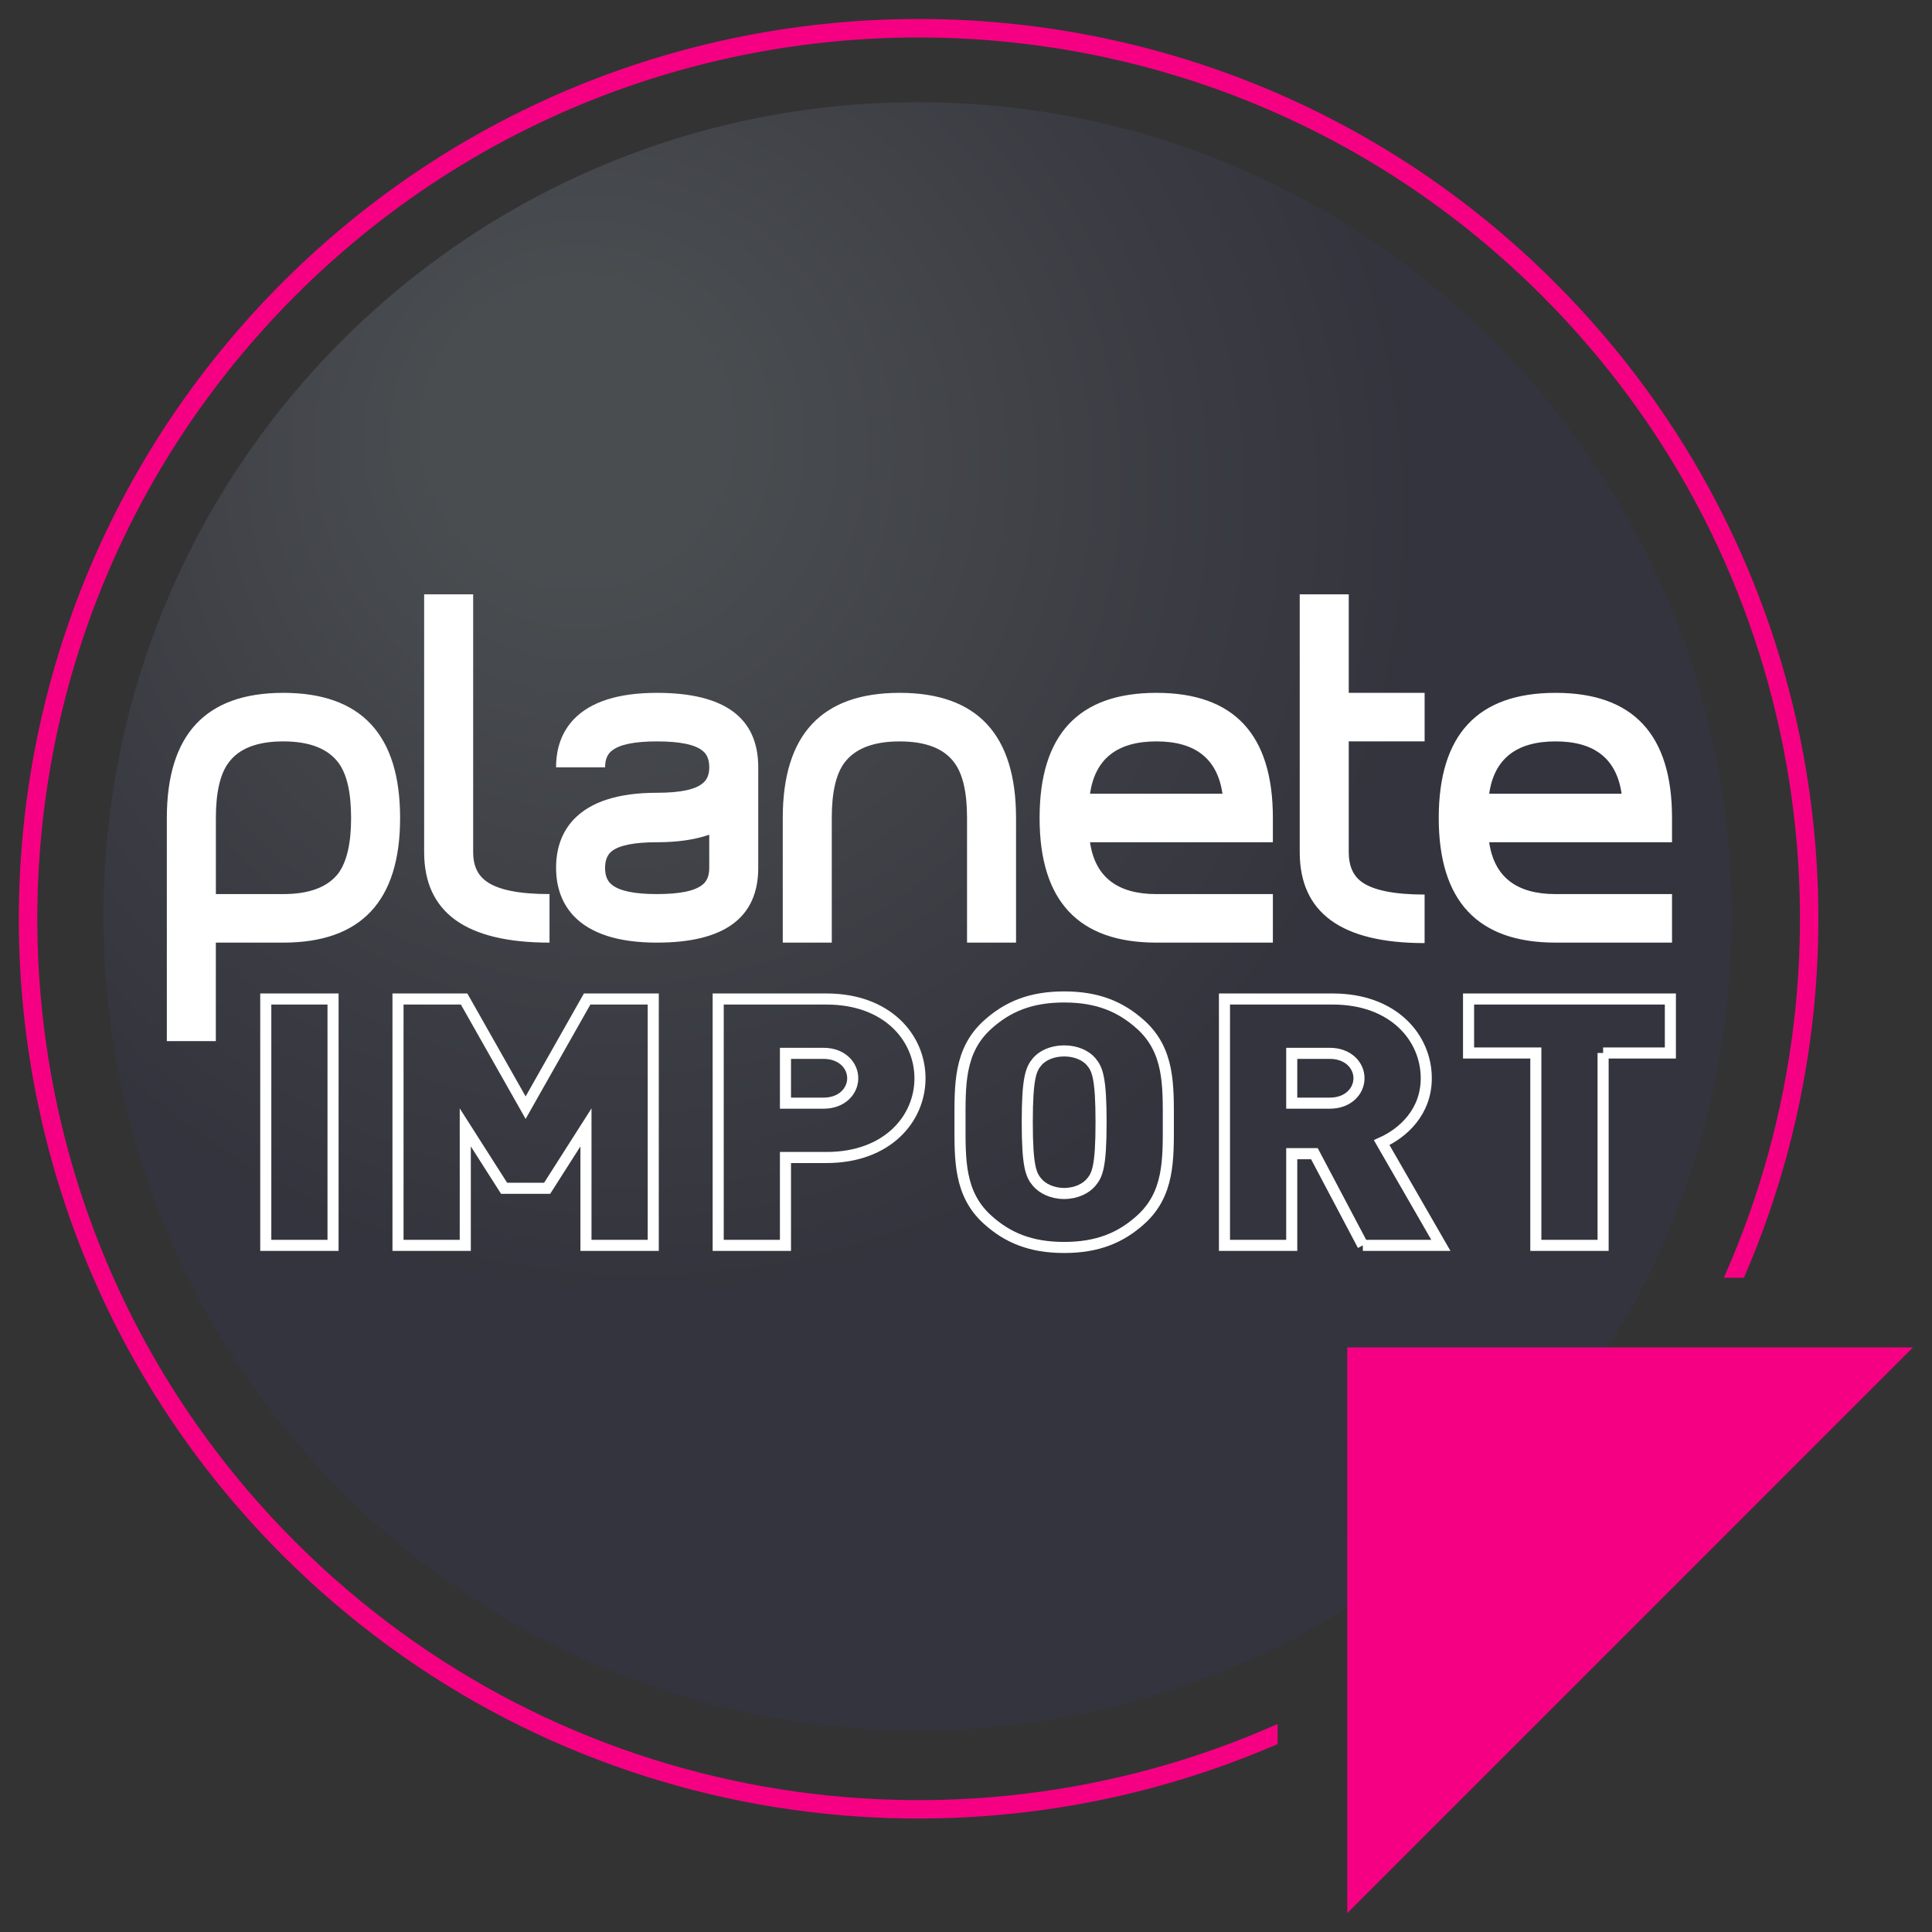
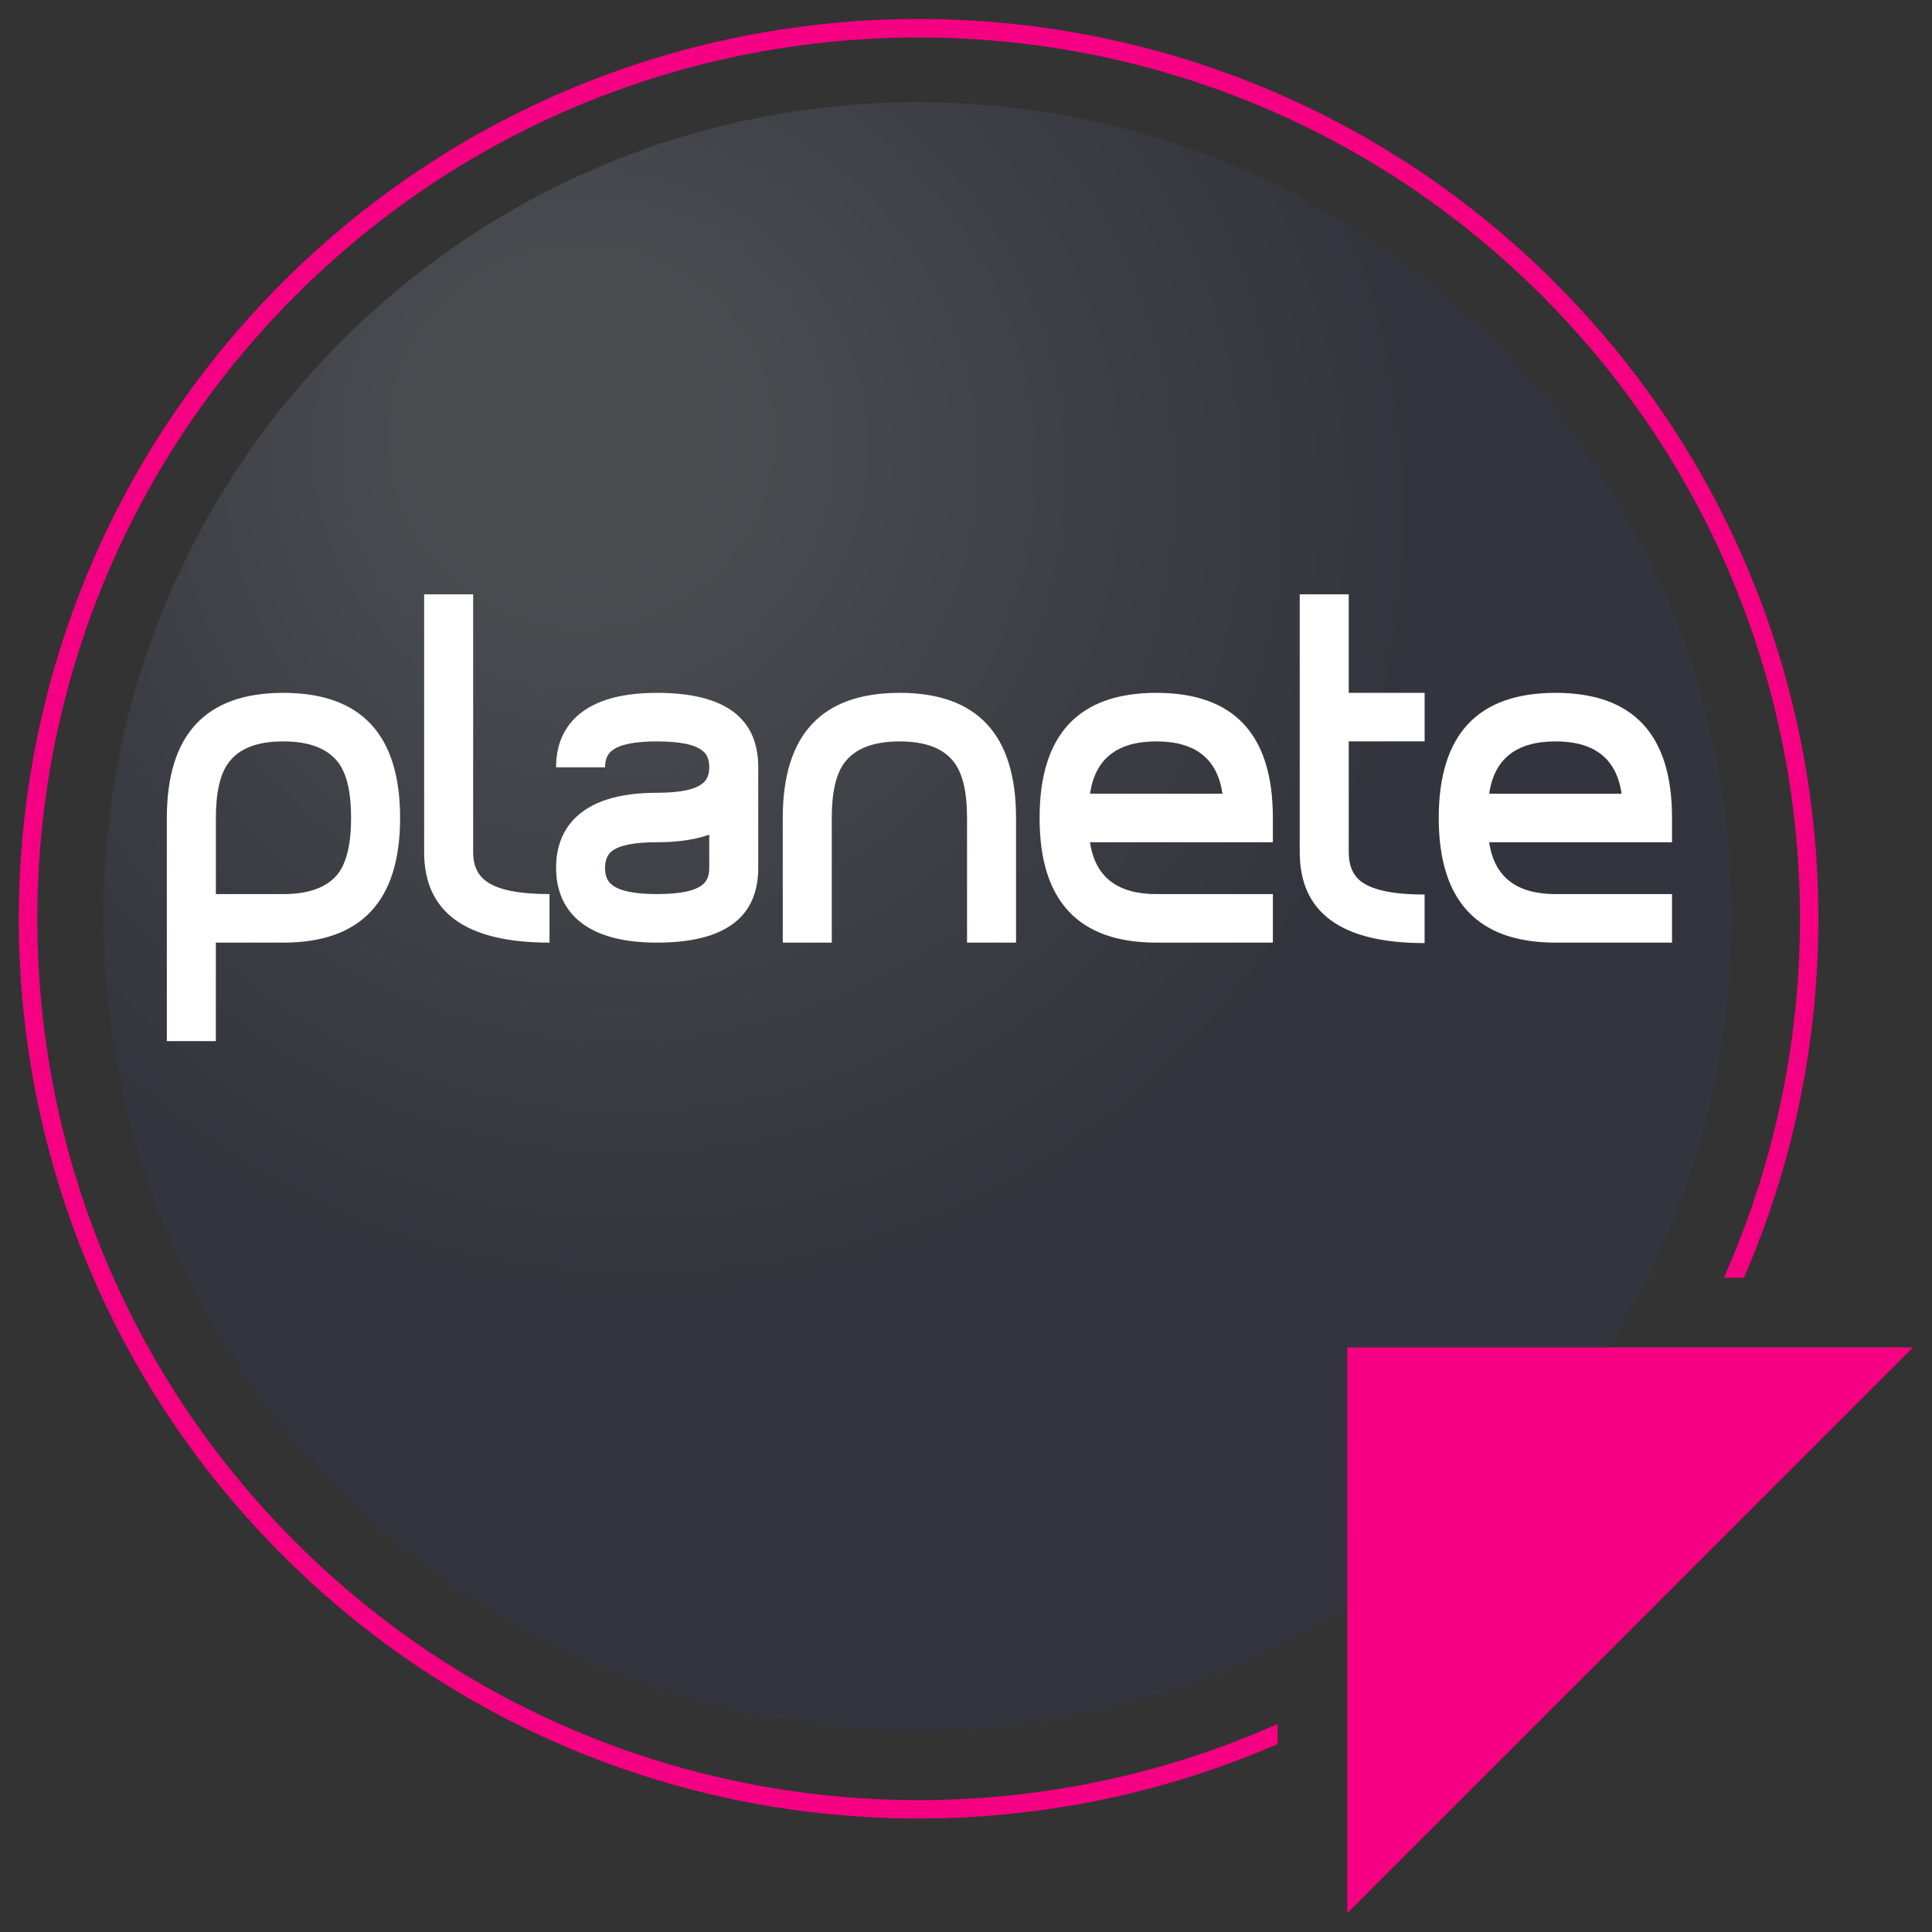
<svg xmlns="http://www.w3.org/2000/svg" viewBox="0 0 110 110">
  <rect x="0" y="0" width="110" height="110" fill="#333333" stroke="none" />
  <radialGradient id="a" cx="38.355" cy="31.578" r="60.065" fx="31.933" fy="23.334" gradientUnits="userSpaceOnUse">
    <stop offset=".129" stop-color="#6a737b" />
    <stop offset=".738" stop-color="#33344a" />
  </radialGradient>
  <path d="M52.247 5.818c-25.604 0-46.36 20.753-46.36 46.36 0 25.602 20.756 46.359 46.36 46.359s46.36-20.756 46.36-46.359c0-25.607-20.756-46.36-46.36-46.36z" opacity=".4" fill="url(#a)" />
  <path fill="#f60083" d="M76.707 76.715l-.001 32.213 32.212-32.213z" />
  <path d="M72.741 99.299v-1.143c-18.43 8.212-40.798 4.762-55.921-10.36-9.798-9.8-14.695-22.638-14.696-35.483.001-12.844 4.898-25.683 14.697-35.483 9.8-9.799 22.639-14.696 35.483-14.697 12.844.001 25.682 4.898 35.482 14.696 15.123 15.123 18.573 37.49 10.36 55.922h1.143c8.145-18.736 4.563-41.341-10.76-56.665-20.006-20.006-52.444-20.007-72.452.001-20.007 20.008-20.006 52.446 0 72.452 15.324 15.322 37.929 18.903 56.664 10.76z" fill="#f60083" />
  <g fill="none" stroke="#fff" stroke-width=".631">
-     <path d="M15.132 70.907V56.88h3.83v14.027h-3.83zM33.362 70.907v-6.718l-2.21 3.467h-2.451l-2.21-3.467v6.718h-3.83V56.88h3.764l3.502 6.186 3.502-6.186h3.764v14.027h-3.831zM47.063 65.903h-2.342v5.004h-3.83V56.88h6.171c3.458 0 5.318 2.207 5.318 4.512.002 2.304-1.859 4.511-5.317 4.511zm-.175-5.93h-2.167v2.837h2.167c1.051 0 1.663-.69 1.663-1.419.001-.729-.612-1.418-1.663-1.418zM64.944 69.449c-1.138 1.025-2.451 1.576-4.355 1.576s-3.217-.551-4.355-1.576c-1.642-1.478-1.576-3.448-1.576-5.556s-.066-4.078 1.576-5.555c1.138-1.025 2.451-1.576 4.355-1.576s3.217.552 4.355 1.576c1.642 1.478 1.576 3.448 1.576 5.555 0 2.108.066 4.078-1.576 5.556zm-2.823-9.004c-.284-.335-.832-.611-1.532-.611-.7 0-1.248.276-1.532.611-.35.414-.569.887-.569 3.448s.219 3.014.569 3.428c.284.335.832.631 1.532.631.7 0 1.248-.296 1.532-.631.35-.414.569-.867.569-3.428.001-2.561-.219-3.034-.569-3.448zM77.595 70.907l-2.758-5.221h-1.291v5.221h-3.83V56.88h6.172c3.458 0 5.318 2.207 5.318 4.512 0 1.911-1.313 3.112-2.538 3.664l3.37 5.851h-4.443zm-1.883-10.934h-2.166v2.837h2.166c1.05 0 1.663-.69 1.663-1.419.001-.729-.612-1.418-1.663-1.418zM91.274 59.953v10.954h-3.83V59.953h-3.83V56.88h11.49v3.073h-3.83z" />
-   </g>
+     </g>
  <g fill="#fff">
    <path d="M22.78 46.572c0 4.732-2.218 7.097-6.654 7.097h-3.837v5.608h-2.79V46.576c0-4.752 2.209-7.128 6.627-7.128 4.436 0 6.654 2.375 6.654 7.124zm-2.79 0c0-1.453-.241-2.503-.724-3.149-.608-.807-1.655-1.211-3.139-1.211-1.485 0-2.522.404-3.112 1.211-.483.646-.724 1.696-.724 3.149v4.333h3.837c1.485 0 2.531-.395 3.139-1.185.481-.663.723-1.712.723-3.148zM31.286 53.669c-4.759 0-7.137-1.717-7.137-5.152V33.84h2.791v14.7c0 .734.25 1.281.751 1.639.661.484 1.86.726 3.596.726v2.764zM43.172 49.403c0 2.844-1.923 4.266-5.769 4.266-2.2 0-3.783-.51-4.749-1.529-.662-.715-.993-1.627-.993-2.737 0-1.109.331-2.021.993-2.737.966-1.02 2.549-1.529 4.749-1.529 1.306 0 2.173-.179 2.603-.537.25-.197.376-.501.376-.912 0-.429-.125-.742-.376-.939-.429-.357-1.297-.537-2.603-.537-1.288 0-2.146.179-2.576.537-.251.197-.376.51-.376.939H31.66c0-1.102.331-2.009.993-2.72.966-1.013 2.549-1.52 4.749-1.52 3.846 0 5.769 1.413 5.769 4.239v5.716zm-2.791.015v-1.893c-.823.286-1.816.429-2.978.429-1.288 0-2.146.171-2.576.514-.251.199-.376.515-.376.948 0 .433.125.749.376.947.429.361 1.288.542 2.576.542 1.306 0 2.173-.18 2.603-.541.25-.198.375-.513.375-.946zM57.849 53.669h-2.79v-7.11c0-1.449-.242-2.496-.725-3.139-.59-.805-1.628-1.207-3.112-1.207-1.485 0-2.531.402-3.139 1.207-.483.644-.725 1.69-.725 3.139v7.11h-2.791v-7.097c0-4.749 2.218-7.124 6.654-7.124 4.418 0 6.628 2.375 6.628 7.124v7.097zM72.472 53.669h-6.628c-4.437 0-6.654-2.365-6.654-7.097 0-4.749 2.218-7.124 6.654-7.124 4.418 0 6.628 2.372 6.628 7.115v1.391H62.061c.286 1.968 1.547 2.952 3.783 2.952h6.628v2.763zm-2.871-8.479c-.286-1.986-1.538-2.978-3.756-2.978-2.236 0-3.497.993-3.783 2.978h7.539zM81.112 53.696c-4.74 0-7.111-1.726-7.111-5.178V33.84h2.791v5.608h4.32v2.764h-4.32v6.317c0 .756.241 1.314.724 1.674.661.486 1.86.729 3.595.729v2.764zM95.198 53.669H88.57c-4.437 0-6.654-2.365-6.654-7.097 0-4.749 2.218-7.124 6.654-7.124 4.418 0 6.628 2.372 6.628 7.115v1.391H84.787c.286 1.968 1.547 2.952 3.783 2.952h6.628v2.763zm-2.871-8.479c-.286-1.986-1.538-2.978-3.756-2.978-2.236 0-3.497.993-3.783 2.978h7.539z" />
  </g>
</svg>